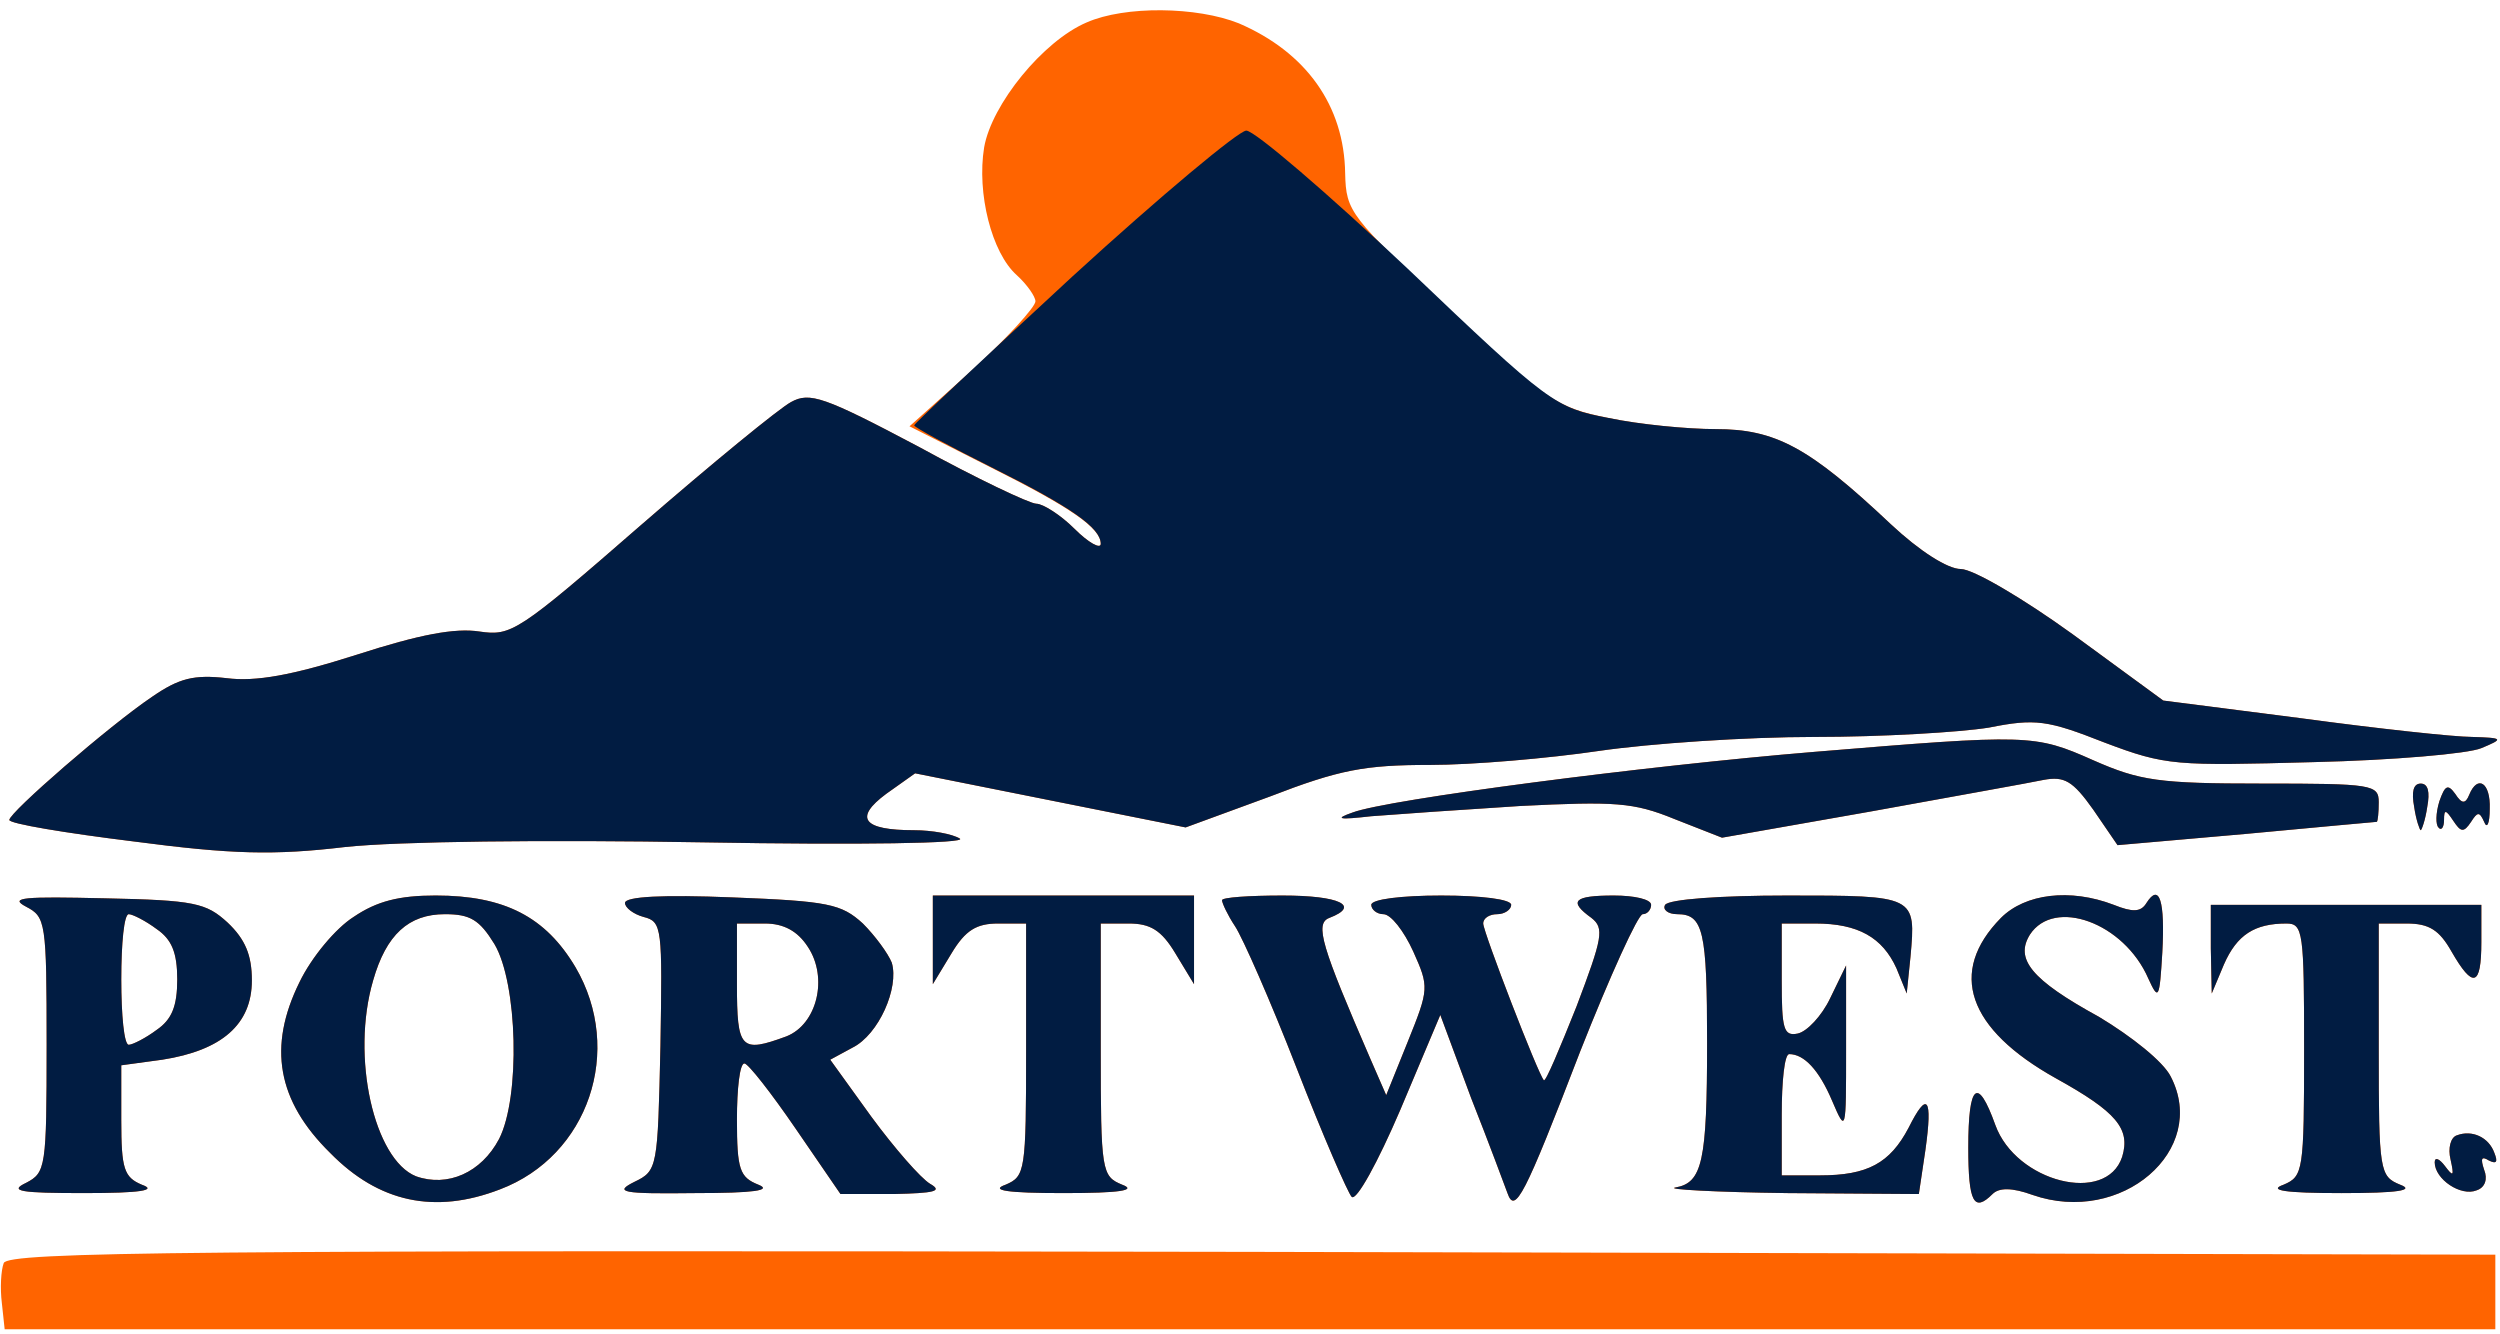
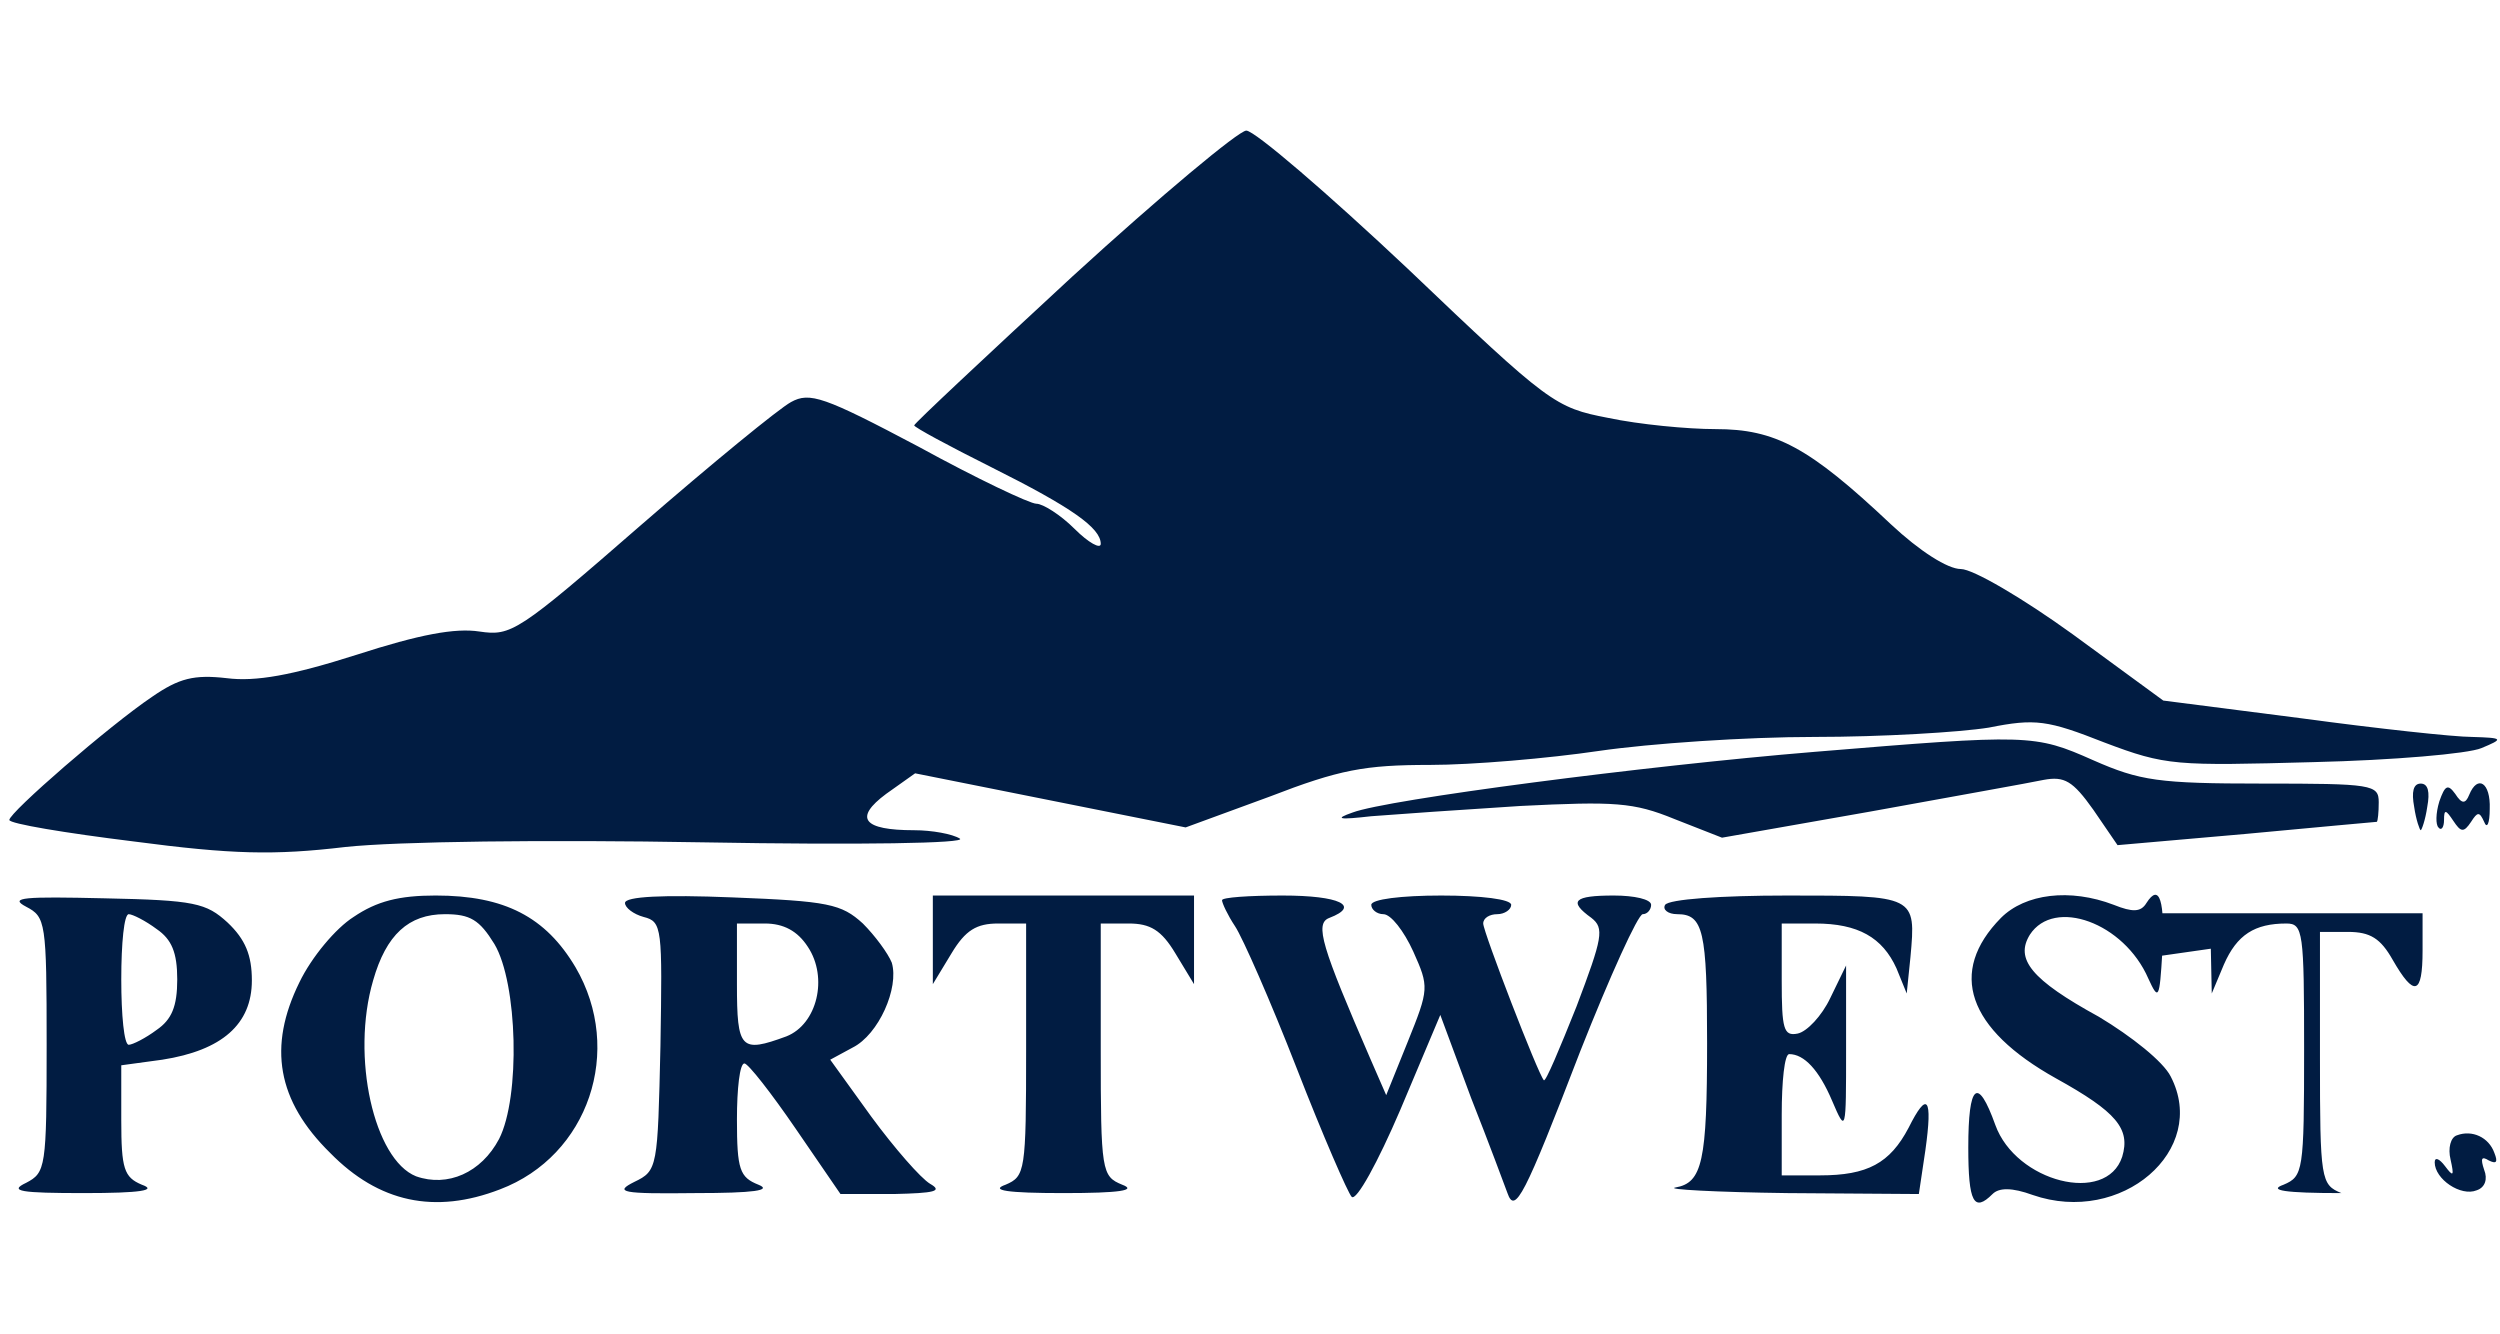
<svg xmlns="http://www.w3.org/2000/svg" width="268" height="143">
  <g>
    <svg width="268" height="143" />
    <svg width="268" height="143" version="1.0" viewBox="0 0 268 143">
      <g fill="#ff6400" transform="matrix(.1 0 0 -.1 0 143)">
-         <path d="M1165 1406c-47-20-102-88-110-134-8-49 8-113 35-137 11-10 20-23 20-28 0-6-30-39-67-73l-68-61 85-43c88-44 120-66 120-83 0-6-13 1-28 16s-34 27-41 27-64 27-126 61c-102 54-117 59-137 48-13-7-85-66-161-132-132-115-139-119-173-114-26 4-64-3-132-25-69-22-108-29-139-25-35 4-51 0-80-20-46-31-153-124-153-132 0-4 60-14 133-23 106-14 151-15 227-6 56 6 214 8 384 5 169-3 283-1 275 4s-30 9-49 9c-55 0-65 13-30 39l31 22 145-29 145-29 90 33c75 29 102 34 172 34 45 0 127 7 181 15 55 8 158 15 231 15 72 0 156 5 187 10 50 10 63 8 124-16 66-25 76-25 224-21 85 2 166 9 180 15 24 10 24 11-10 12-19 0-102 9-183 20l-148 19-97 71c-54 39-107 70-120 70-14 0-44 19-75 48-88 83-124 102-188 102-30 0-82 5-115 12-55 11-66 18-170 116-107 100-111 105-112 146-1 73-42 130-114 161-45 18-122 19-163 1zm780-782c-182-15-458-51-495-65-20-7-15-8 20-4 25 2 97 7 160 11 101 5 121 4 165-14l51-20 159 28c88 16 172 31 186 34 22 4 31-1 53-32l26-38 137 12c76 7 139 13 141 13 1 1 2 10 2 21 0 19-7 20-125 20-111 0-131 3-181 25-63 28-69 28-299 9zm643-59c2-14 6-25 7-25s5 11 7 25c3 16 1 25-7 25s-10-9-7-25zm27 6c-4-13-4-25-1-28 3-4 6 0 6 8 0 12 2 11 10-1s11-13 19-1c7 11 9 11 14 0 3-8 6-2 6 14 1 28-13 37-22 15-4-10-8-10-15 1-8 11-11 9-17-8zM28 458c21-11 22-16 22-148s-1-137-22-148c-19-9-6-11 62-11 61 0 79 3 62 9-19 8-22 17-22 69v59l44 6c64 10 96 38 96 85 0 27-7 44-26 62-23 21-35 24-132 26-86 2-103 1-84-9zm140-24c16-11 22-25 22-54s-6-43-22-54c-12-9-26-16-30-16-5 0-8 32-8 70 0 39 3 70 8 70 4 0 18-7 30-16zm211 13c-19-12-45-43-58-70-34-69-24-127 33-183 52-53 112-66 182-39 95 36 133 149 81 238-32 54-76 77-150 77-39 0-63-6-88-23zm151-29c25-42 28-164 5-209-19-36-55-52-89-40-45 18-70 128-46 210 14 49 38 71 77 71 27 0 37-6 53-32zm140 44c0-5 9-12 20-15 20-5 20-12 18-138-3-131-3-134-28-146-22-11-14-13 65-12 64 0 83 3 68 9-20 8-23 16-23 70 0 33 3 60 8 60 4 0 29-32 55-70l48-70h57c44 1 53 3 39 11-10 6-38 38-63 72l-44 61 24 13c28 14 50 64 42 91-4 10-18 29-31 42-23 21-37 24-140 28-74 3-115 1-115-6zm196-47c22-33 10-83-23-96-49-18-53-14-53 56v65h30c20 0 35-8 46-25zm134 8v-48l20 33c15 25 27 32 50 32h30V305c0-131-1-136-22-145-17-6 1-9 62-9s79 3 63 9c-22 9-23 14-23 145v135h30c23 0 35-7 50-32l20-33v95h-280v-47zm310 42c0-3 6-16 14-28s38-80 66-152 55-134 59-138c5-5 28 37 52 93l43 102 33-89c19-48 36-94 39-102 8-23 18-4 78 152 32 81 62 147 67 147s9 5 9 10c0 6-18 10-40 10-43 0-49-6-24-24 14-11 12-21-16-95-18-45-33-81-35-79-6 6-65 159-65 168 0 6 7 10 15 10s15 5 15 10c0 6-32 10-75 10s-75-4-75-10c0-5 6-10 13-10 8 0 22-18 32-40 17-38 17-40-6-97l-23-57-17 39c-52 120-60 145-44 151 34 13 11 24-50 24-36 0-65-2-65-5zm475-5c-3-5 3-10 13-10 28 0 32-18 32-138 0-127-5-150-34-155-11-2 43-5 120-6l141-1 7 47c8 57 2 64-18 24-20-38-44-51-95-51h-41v65c0 36 3 65 8 65 16 0 32-17 46-50 15-35 15-34 15 55v90l-17-35c-9-19-25-36-35-38-15-3-17 5-17 57v61h36c46 0 72-15 87-48l11-27 4 39c6 66 6 66-132 66-72 0-127-4-131-10zm360-14c-57-58-36-119 59-172 65-36 80-54 71-84-17-52-114-27-136 34-19 53-29 44-29-24 0-59 6-70 26-50 7 7 21 7 43-1 95-33 189 48 148 127-8 16-42 43-77 64-73 40-90 62-74 88 26 40 101 13 127-47 11-24 12-22 15 28 3 55-3 75-17 53-6-10-15-10-35-2-47 18-95 12-121-14zm225-33 1-48 13 31c14 32 33 44 67 44 18 0 19-9 19-135 0-131-1-136-22-145-17-6 1-9 62-9s79 3 63 9c-22 9-23 14-23 145v135h30c24 0 35-7 48-30 23-40 32-38 32 10v40h-290v-47zm264-200c-7-2-10-14-7-26 4-18 3-19-6-7-6 8-11 10-11 4 0-18 28-37 45-30 9 3 12 12 8 22-4 12-3 15 5 10 8-4 10-2 6 8-6 17-24 25-40 19zM4 76c-3-8-4-27-2-43L5 5h2670v80l-1333 3C199 90 9 88 4 76z" />
-       </g>
+         </g>
    </svg>
    <svg width="268" height="143" version="1.0" viewBox="0 0 268 143">
      <g fill="#011c42" transform="matrix(.1 0 0 -.1 0 143)">
-         <path d="M1150 1134c-93-86-170-158-170-160s37-22 83-45c86-43 117-65 117-82 0-6-13 1-28 16s-34 27-41 27-64 27-126 61c-102 54-117 59-137 48-13-7-85-66-161-132-132-115-139-119-173-114-26 4-64-3-132-25-69-22-108-29-139-25-35 4-51 0-80-20-46-31-153-124-153-132 0-4 60-14 133-23 106-14 151-15 227-6 56 6 214 8 384 5 169-3 283-1 275 4s-30 9-49 9c-55 0-65 13-30 39l31 22 145-29 145-29 90 33c75 29 102 34 172 34 45 0 127 7 181 15 55 8 158 15 231 15 72 0 156 5 187 10 50 10 63 8 124-16 66-25 76-25 224-21 85 2 166 9 180 15 24 10 24 11-10 12-19 0-102 9-183 20l-148 19-97 71c-54 39-107 70-120 70-14 0-44 19-75 48-88 83-124 102-188 102-30 0-82 5-115 12-57 11-63 15-215 160-86 81-164 148-173 148-8 0-92-70-186-156zm795-510c-182-15-458-51-495-65-20-7-15-8 20-4 25 2 97 7 160 11 101 5 121 4 165-14l51-20 159 28c88 16 172 31 186 34 22 4 31-1 53-32l26-38 137 12c76 7 139 13 141 13 1 1 2 10 2 21 0 19-7 20-125 20-111 0-131 3-181 25-63 28-69 28-299 9zm643-59c2-14 6-25 7-25s5 11 7 25c3 16 1 25-7 25s-10-9-7-25zm27 6c-4-13-4-25-1-28 3-4 6 0 6 8 0 12 2 11 10-1s11-13 19-1c7 11 9 11 14 0 3-8 6-2 6 14 1 28-13 37-22 15-4-10-8-10-15 1-8 11-11 9-17-8zM28 458c21-11 22-16 22-148s-1-137-22-148c-19-9-6-11 62-11 61 0 79 3 62 9-19 8-22 17-22 69v59l44 6c64 10 96 38 96 85 0 27-7 44-26 62-23 21-35 24-132 26-86 2-103 1-84-9zm140-24c16-11 22-25 22-54s-6-43-22-54c-12-9-26-16-30-16-5 0-8 32-8 70 0 39 3 70 8 70 4 0 18-7 30-16zm211 13c-19-12-45-43-58-70-34-69-24-127 33-183 52-53 112-66 182-39 95 36 133 149 81 238-32 54-76 77-150 77-39 0-63-6-88-23zm151-29c25-42 28-164 5-209-19-36-55-52-89-40-45 18-70 128-46 210 14 49 38 71 77 71 27 0 37-6 53-32zm140 44c0-5 9-12 20-15 20-5 20-12 18-138-3-131-3-134-28-146-22-11-14-13 65-12 64 0 83 3 68 9-20 8-23 16-23 70 0 33 3 60 8 60 4 0 29-32 55-70l48-70h57c44 1 53 3 39 11-10 6-38 38-63 72l-44 61 24 13c28 14 50 64 42 91-4 10-18 29-31 42-23 21-37 24-140 28-74 3-115 1-115-6zm196-47c22-33 10-83-23-96-49-18-53-14-53 56v65h30c20 0 35-8 46-25zm134 8v-48l20 33c15 25 27 32 50 32h30V305c0-131-1-136-22-145-17-6 1-9 62-9s79 3 63 9c-22 9-23 14-23 145v135h30c23 0 35-7 50-32l20-33v95h-280v-47zm310 42c0-3 6-16 14-28s38-80 66-152 55-134 59-138c5-5 28 37 52 93l43 102 33-89c19-48 36-94 39-102 8-23 18-4 78 152 32 81 62 147 67 147s9 5 9 10c0 6-18 10-40 10-43 0-49-6-24-24 14-11 12-21-16-95-18-45-33-81-35-79-6 6-65 159-65 168 0 6 7 10 15 10s15 5 15 10c0 6-32 10-75 10s-75-4-75-10c0-5 6-10 13-10 8 0 22-18 32-40 17-38 17-40-6-97l-23-57-17 39c-52 120-60 145-44 151 34 13 11 24-50 24-36 0-65-2-65-5zm475-5c-3-5 3-10 13-10 28 0 32-18 32-138 0-127-5-150-34-155-11-2 43-5 120-6l141-1 7 47c8 57 2 64-18 24-20-38-44-51-95-51h-41v65c0 36 3 65 8 65 16 0 32-17 46-50 15-35 15-34 15 55v90l-17-35c-9-19-25-36-35-38-15-3-17 5-17 57v61h36c46 0 72-15 87-48l11-27 4 39c6 66 6 66-132 66-72 0-127-4-131-10zm360-14c-57-58-36-119 59-172 65-36 80-54 71-84-17-52-114-27-136 34-19 53-29 44-29-24 0-59 6-70 26-50 7 7 21 7 43-1 95-33 189 48 148 127-8 16-42 43-77 64-73 40-90 62-74 88 26 40 101 13 127-47 11-24 12-22 15 28 3 55-3 75-17 53-6-10-15-10-35-2-47 18-95 12-121-14zm225-33 1-48 13 31c14 32 33 44 67 44 18 0 19-9 19-135 0-131-1-136-22-145-17-6 1-9 62-9s79 3 63 9c-22 9-23 14-23 145v135h30c24 0 35-7 48-30 23-40 32-38 32 10v40h-290v-47zm264-200c-7-2-10-14-7-26 4-18 3-19-6-7-6 8-11 10-11 4 0-18 28-37 45-30 9 3 12 12 8 22-4 12-3 15 5 10 8-4 10-2 6 8-6 17-24 25-40 19z" />
+         <path d="M1150 1134c-93-86-170-158-170-160s37-22 83-45c86-43 117-65 117-82 0-6-13 1-28 16s-34 27-41 27-64 27-126 61c-102 54-117 59-137 48-13-7-85-66-161-132-132-115-139-119-173-114-26 4-64-3-132-25-69-22-108-29-139-25-35 4-51 0-80-20-46-31-153-124-153-132 0-4 60-14 133-23 106-14 151-15 227-6 56 6 214 8 384 5 169-3 283-1 275 4s-30 9-49 9c-55 0-65 13-30 39l31 22 145-29 145-29 90 33c75 29 102 34 172 34 45 0 127 7 181 15 55 8 158 15 231 15 72 0 156 5 187 10 50 10 63 8 124-16 66-25 76-25 224-21 85 2 166 9 180 15 24 10 24 11-10 12-19 0-102 9-183 20l-148 19-97 71c-54 39-107 70-120 70-14 0-44 19-75 48-88 83-124 102-188 102-30 0-82 5-115 12-57 11-63 15-215 160-86 81-164 148-173 148-8 0-92-70-186-156zm795-510c-182-15-458-51-495-65-20-7-15-8 20-4 25 2 97 7 160 11 101 5 121 4 165-14l51-20 159 28c88 16 172 31 186 34 22 4 31-1 53-32l26-38 137 12c76 7 139 13 141 13 1 1 2 10 2 21 0 19-7 20-125 20-111 0-131 3-181 25-63 28-69 28-299 9zm643-59c2-14 6-25 7-25s5 11 7 25c3 16 1 25-7 25s-10-9-7-25zm27 6c-4-13-4-25-1-28 3-4 6 0 6 8 0 12 2 11 10-1s11-13 19-1c7 11 9 11 14 0 3-8 6-2 6 14 1 28-13 37-22 15-4-10-8-10-15 1-8 11-11 9-17-8zM28 458c21-11 22-16 22-148s-1-137-22-148c-19-9-6-11 62-11 61 0 79 3 62 9-19 8-22 17-22 69v59l44 6c64 10 96 38 96 85 0 27-7 44-26 62-23 21-35 24-132 26-86 2-103 1-84-9zm140-24c16-11 22-25 22-54s-6-43-22-54c-12-9-26-16-30-16-5 0-8 32-8 70 0 39 3 70 8 70 4 0 18-7 30-16zm211 13c-19-12-45-43-58-70-34-69-24-127 33-183 52-53 112-66 182-39 95 36 133 149 81 238-32 54-76 77-150 77-39 0-63-6-88-23zm151-29c25-42 28-164 5-209-19-36-55-52-89-40-45 18-70 128-46 210 14 49 38 71 77 71 27 0 37-6 53-32zm140 44c0-5 9-12 20-15 20-5 20-12 18-138-3-131-3-134-28-146-22-11-14-13 65-12 64 0 83 3 68 9-20 8-23 16-23 70 0 33 3 60 8 60 4 0 29-32 55-70l48-70h57c44 1 53 3 39 11-10 6-38 38-63 72l-44 61 24 13c28 14 50 64 42 91-4 10-18 29-31 42-23 21-37 24-140 28-74 3-115 1-115-6zm196-47c22-33 10-83-23-96-49-18-53-14-53 56v65h30c20 0 35-8 46-25zm134 8v-48l20 33c15 25 27 32 50 32h30V305c0-131-1-136-22-145-17-6 1-9 62-9s79 3 63 9c-22 9-23 14-23 145v135h30c23 0 35-7 50-32l20-33v95h-280v-47zm310 42c0-3 6-16 14-28s38-80 66-152 55-134 59-138c5-5 28 37 52 93l43 102 33-89c19-48 36-94 39-102 8-23 18-4 78 152 32 81 62 147 67 147s9 5 9 10c0 6-18 10-40 10-43 0-49-6-24-24 14-11 12-21-16-95-18-45-33-81-35-79-6 6-65 159-65 168 0 6 7 10 15 10s15 5 15 10c0 6-32 10-75 10s-75-4-75-10c0-5 6-10 13-10 8 0 22-18 32-40 17-38 17-40-6-97l-23-57-17 39c-52 120-60 145-44 151 34 13 11 24-50 24-36 0-65-2-65-5zm475-5c-3-5 3-10 13-10 28 0 32-18 32-138 0-127-5-150-34-155-11-2 43-5 120-6l141-1 7 47c8 57 2 64-18 24-20-38-44-51-95-51h-41v65c0 36 3 65 8 65 16 0 32-17 46-50 15-35 15-34 15 55v90l-17-35c-9-19-25-36-35-38-15-3-17 5-17 57v61h36c46 0 72-15 87-48l11-27 4 39c6 66 6 66-132 66-72 0-127-4-131-10zm360-14c-57-58-36-119 59-172 65-36 80-54 71-84-17-52-114-27-136 34-19 53-29 44-29-24 0-59 6-70 26-50 7 7 21 7 43-1 95-33 189 48 148 127-8 16-42 43-77 64-73 40-90 62-74 88 26 40 101 13 127-47 11-24 12-22 15 28 3 55-3 75-17 53-6-10-15-10-35-2-47 18-95 12-121-14zm225-33 1-48 13 31c14 32 33 44 67 44 18 0 19-9 19-135 0-131-1-136-22-145-17-6 1-9 62-9c-22 9-23 14-23 145v135h30c24 0 35-7 48-30 23-40 32-38 32 10v40h-290v-47zm264-200c-7-2-10-14-7-26 4-18 3-19-6-7-6 8-11 10-11 4 0-18 28-37 45-30 9 3 12 12 8 22-4 12-3 15 5 10 8-4 10-2 6 8-6 17-24 25-40 19z" />
      </g>
    </svg>
  </g>
</svg>